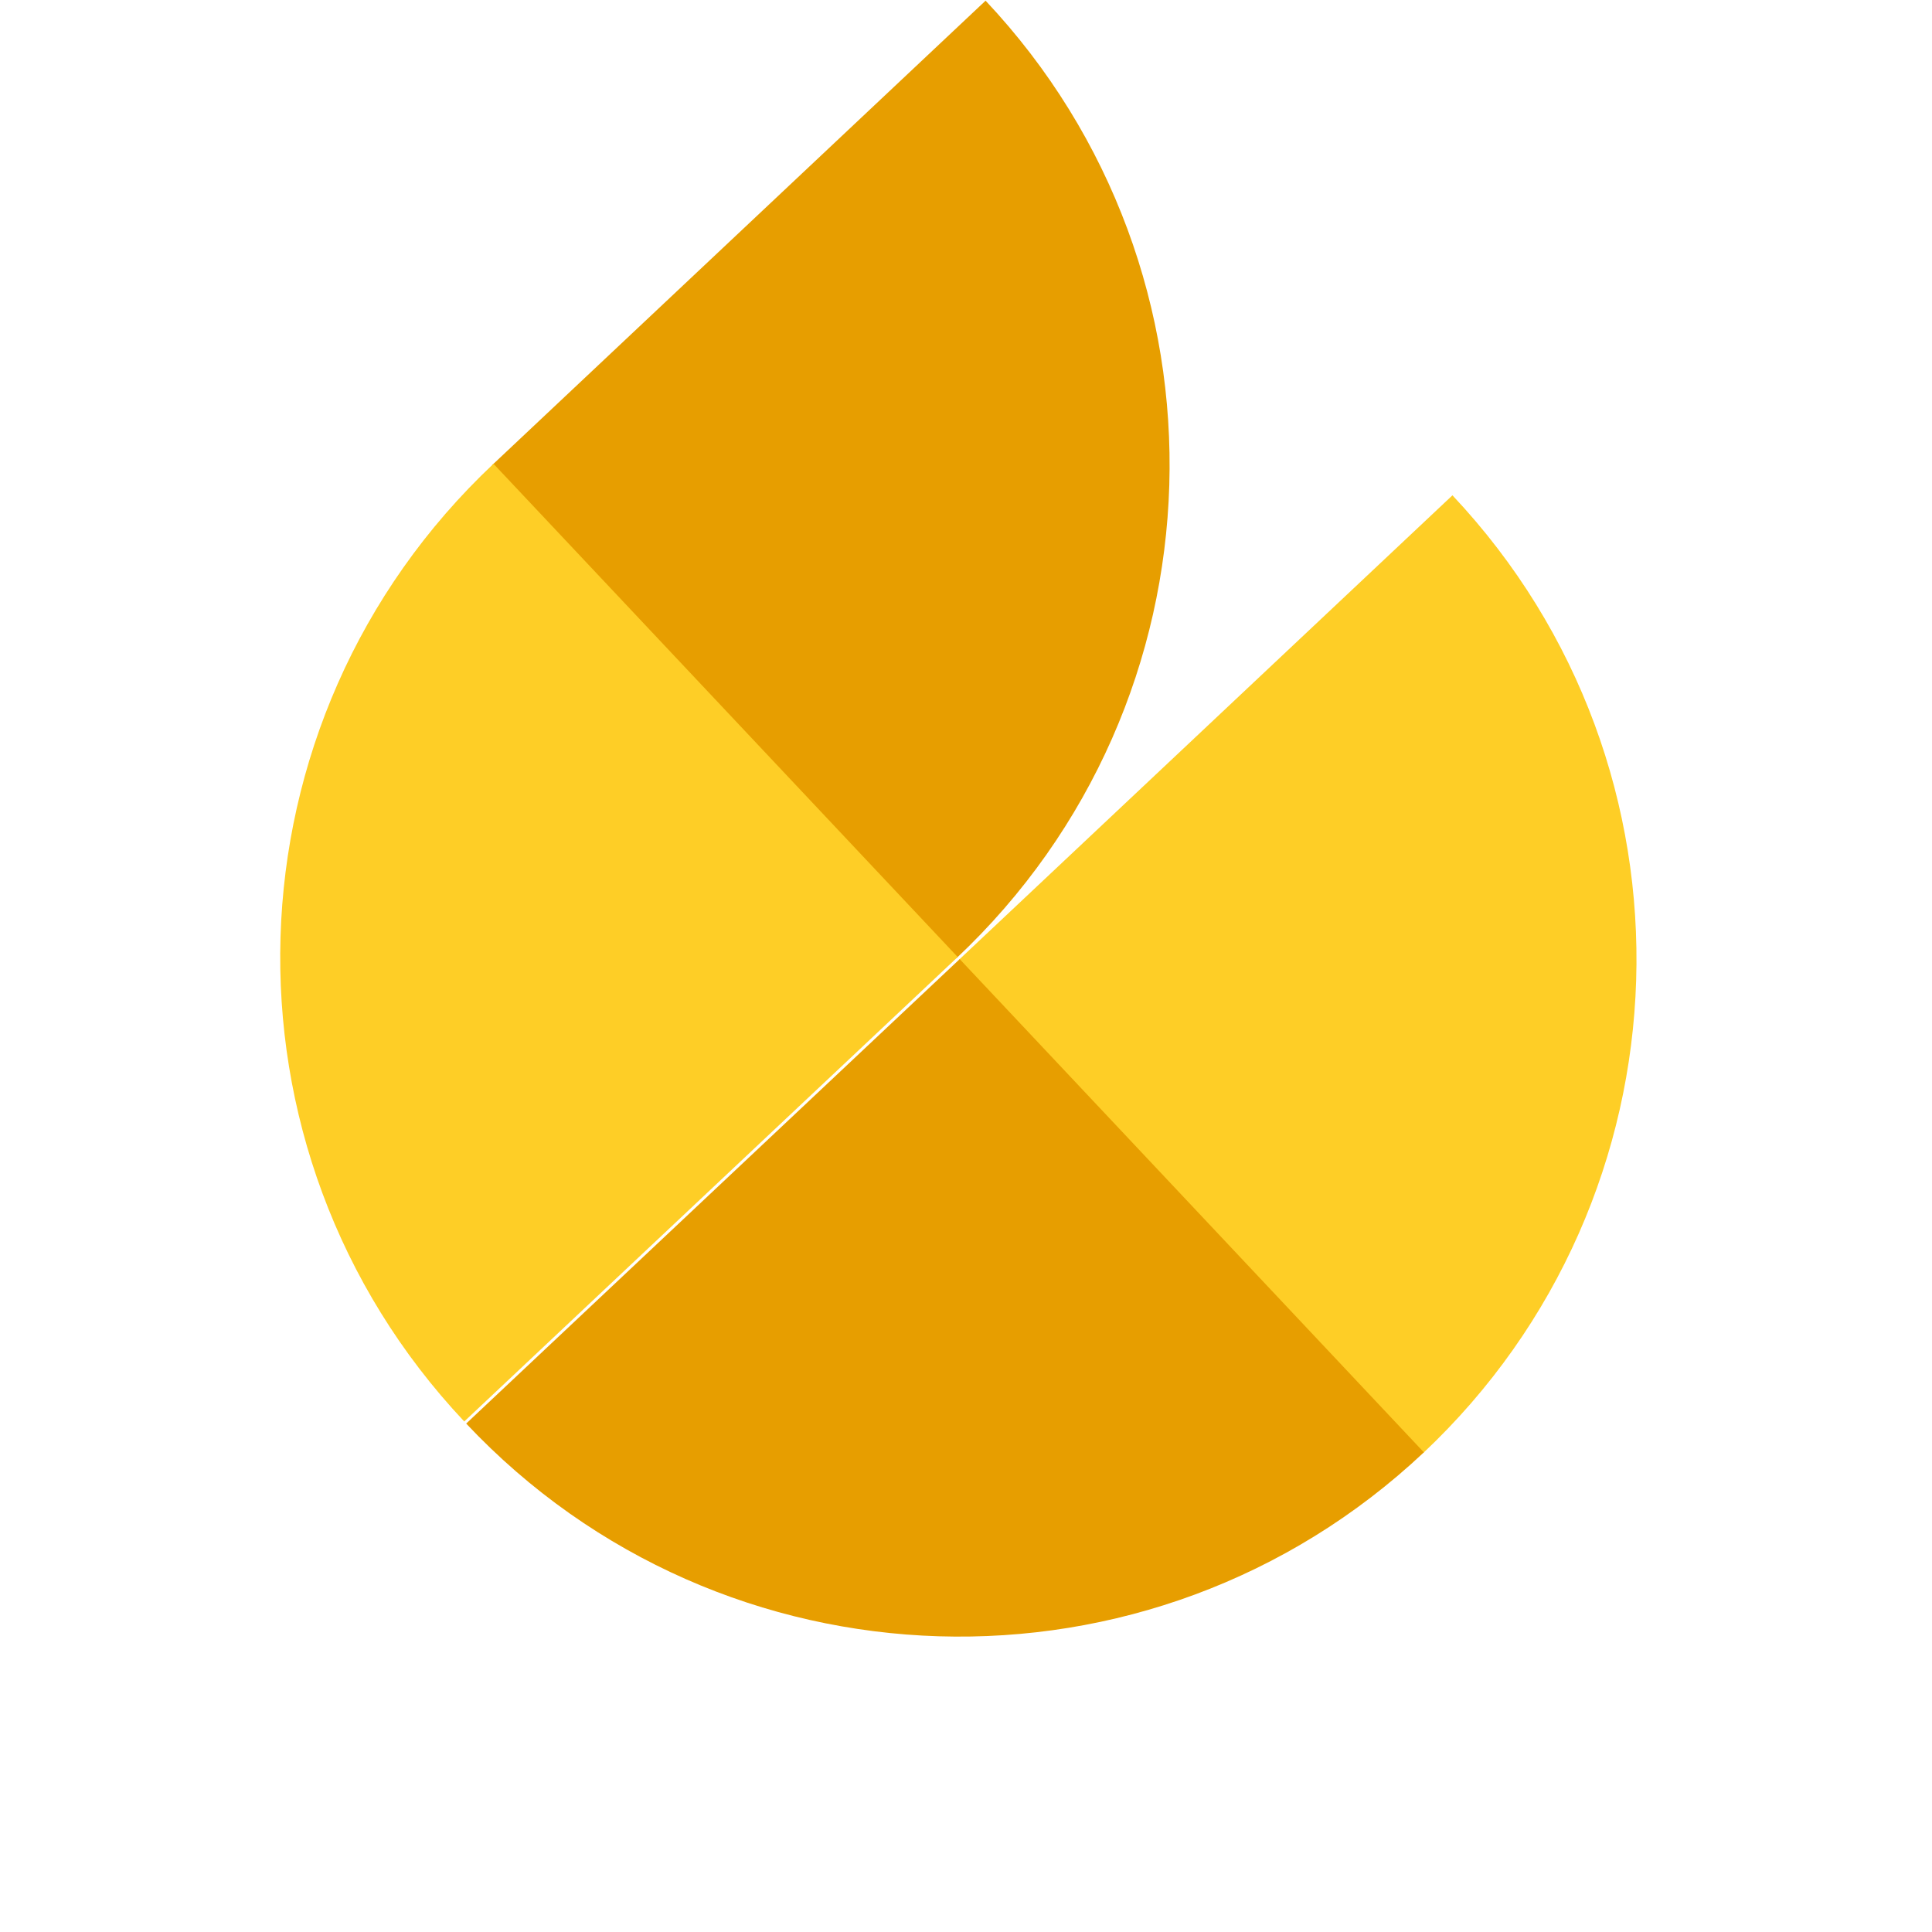
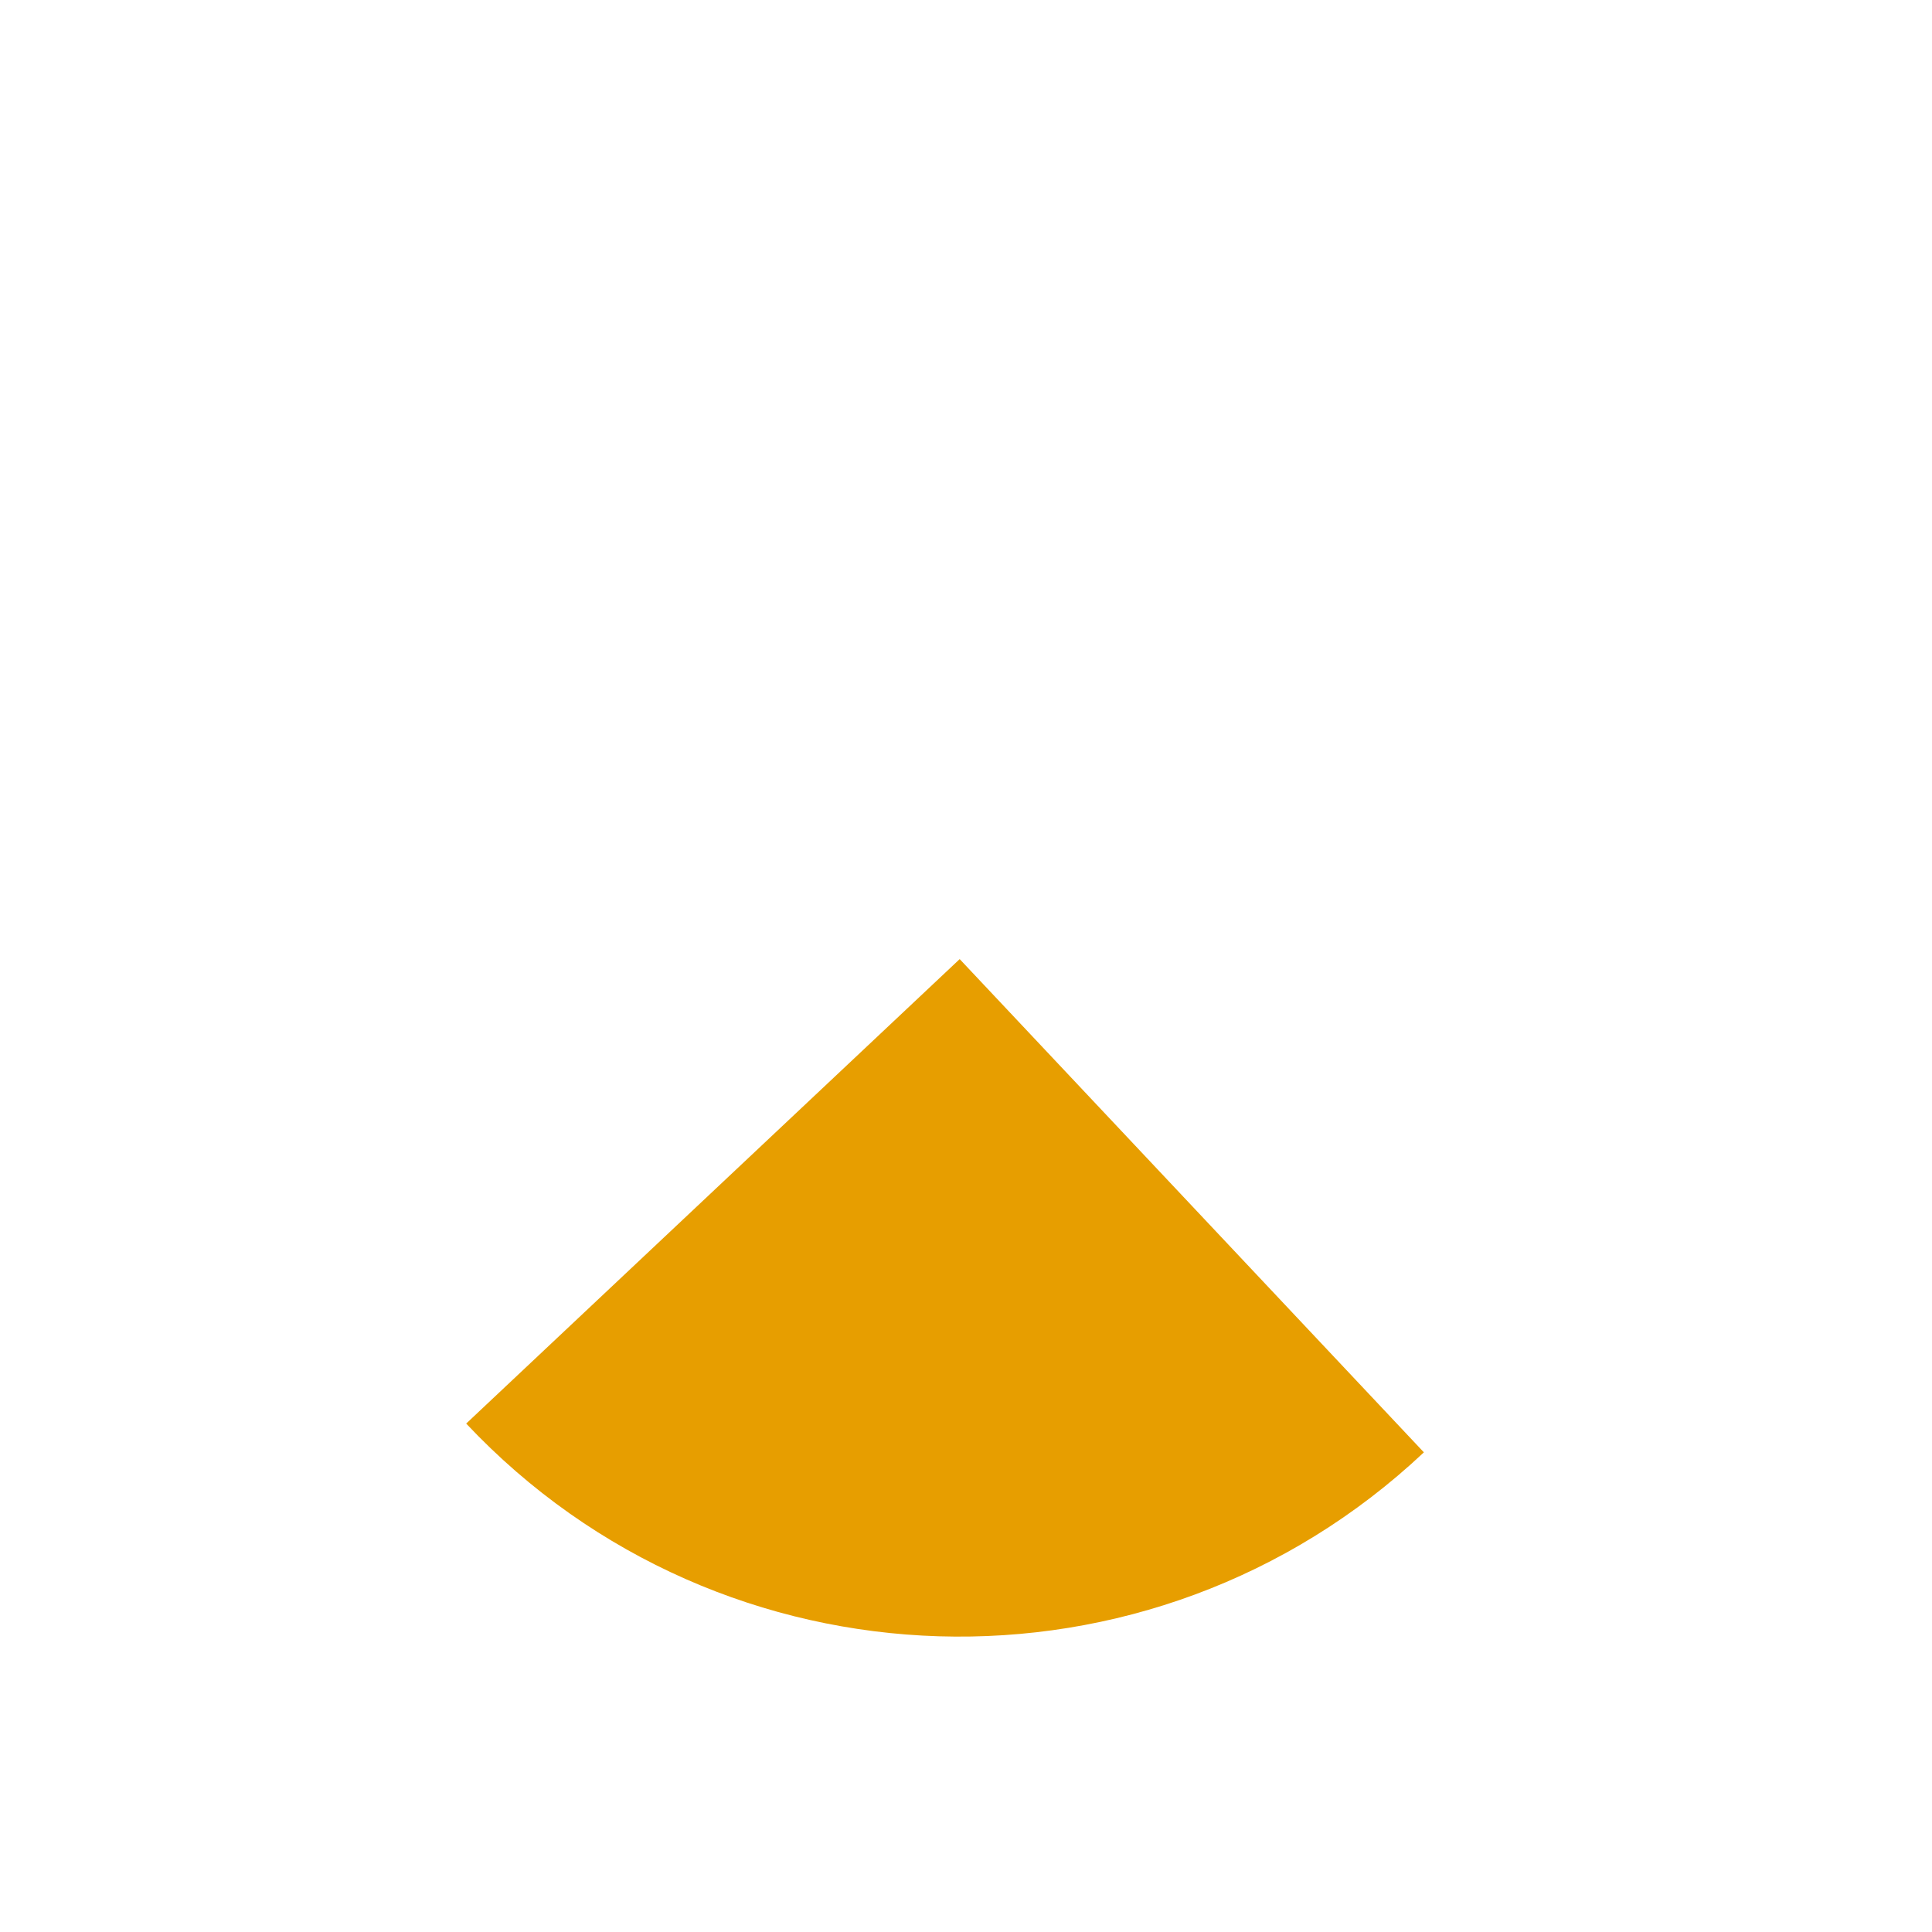
<svg xmlns="http://www.w3.org/2000/svg" width="37" height="37" viewBox="0 0 37 37" fill="none">
-   <path d="M18.314 18.354C23.541 13.435 23.778 5.223 18.875 0.013L9.424 8.908L18.314 18.354Z" fill="#E79E00" />
-   <path d="M9.451 8.882C4.225 13.801 3.987 22.013 8.891 27.223L18.341 18.328L9.451 8.882Z" fill="#FECE26" />
-   <path d="M27.816 9.486C32.733 14.71 32.468 22.922 27.256 27.827L18.365 18.381L27.816 9.486Z" fill="#FECE26" />
  <path d="M27.269 27.814C22.043 32.733 13.831 32.473 8.928 27.263L18.379 18.368L27.269 27.814Z" fill="#E79E00" />
</svg>